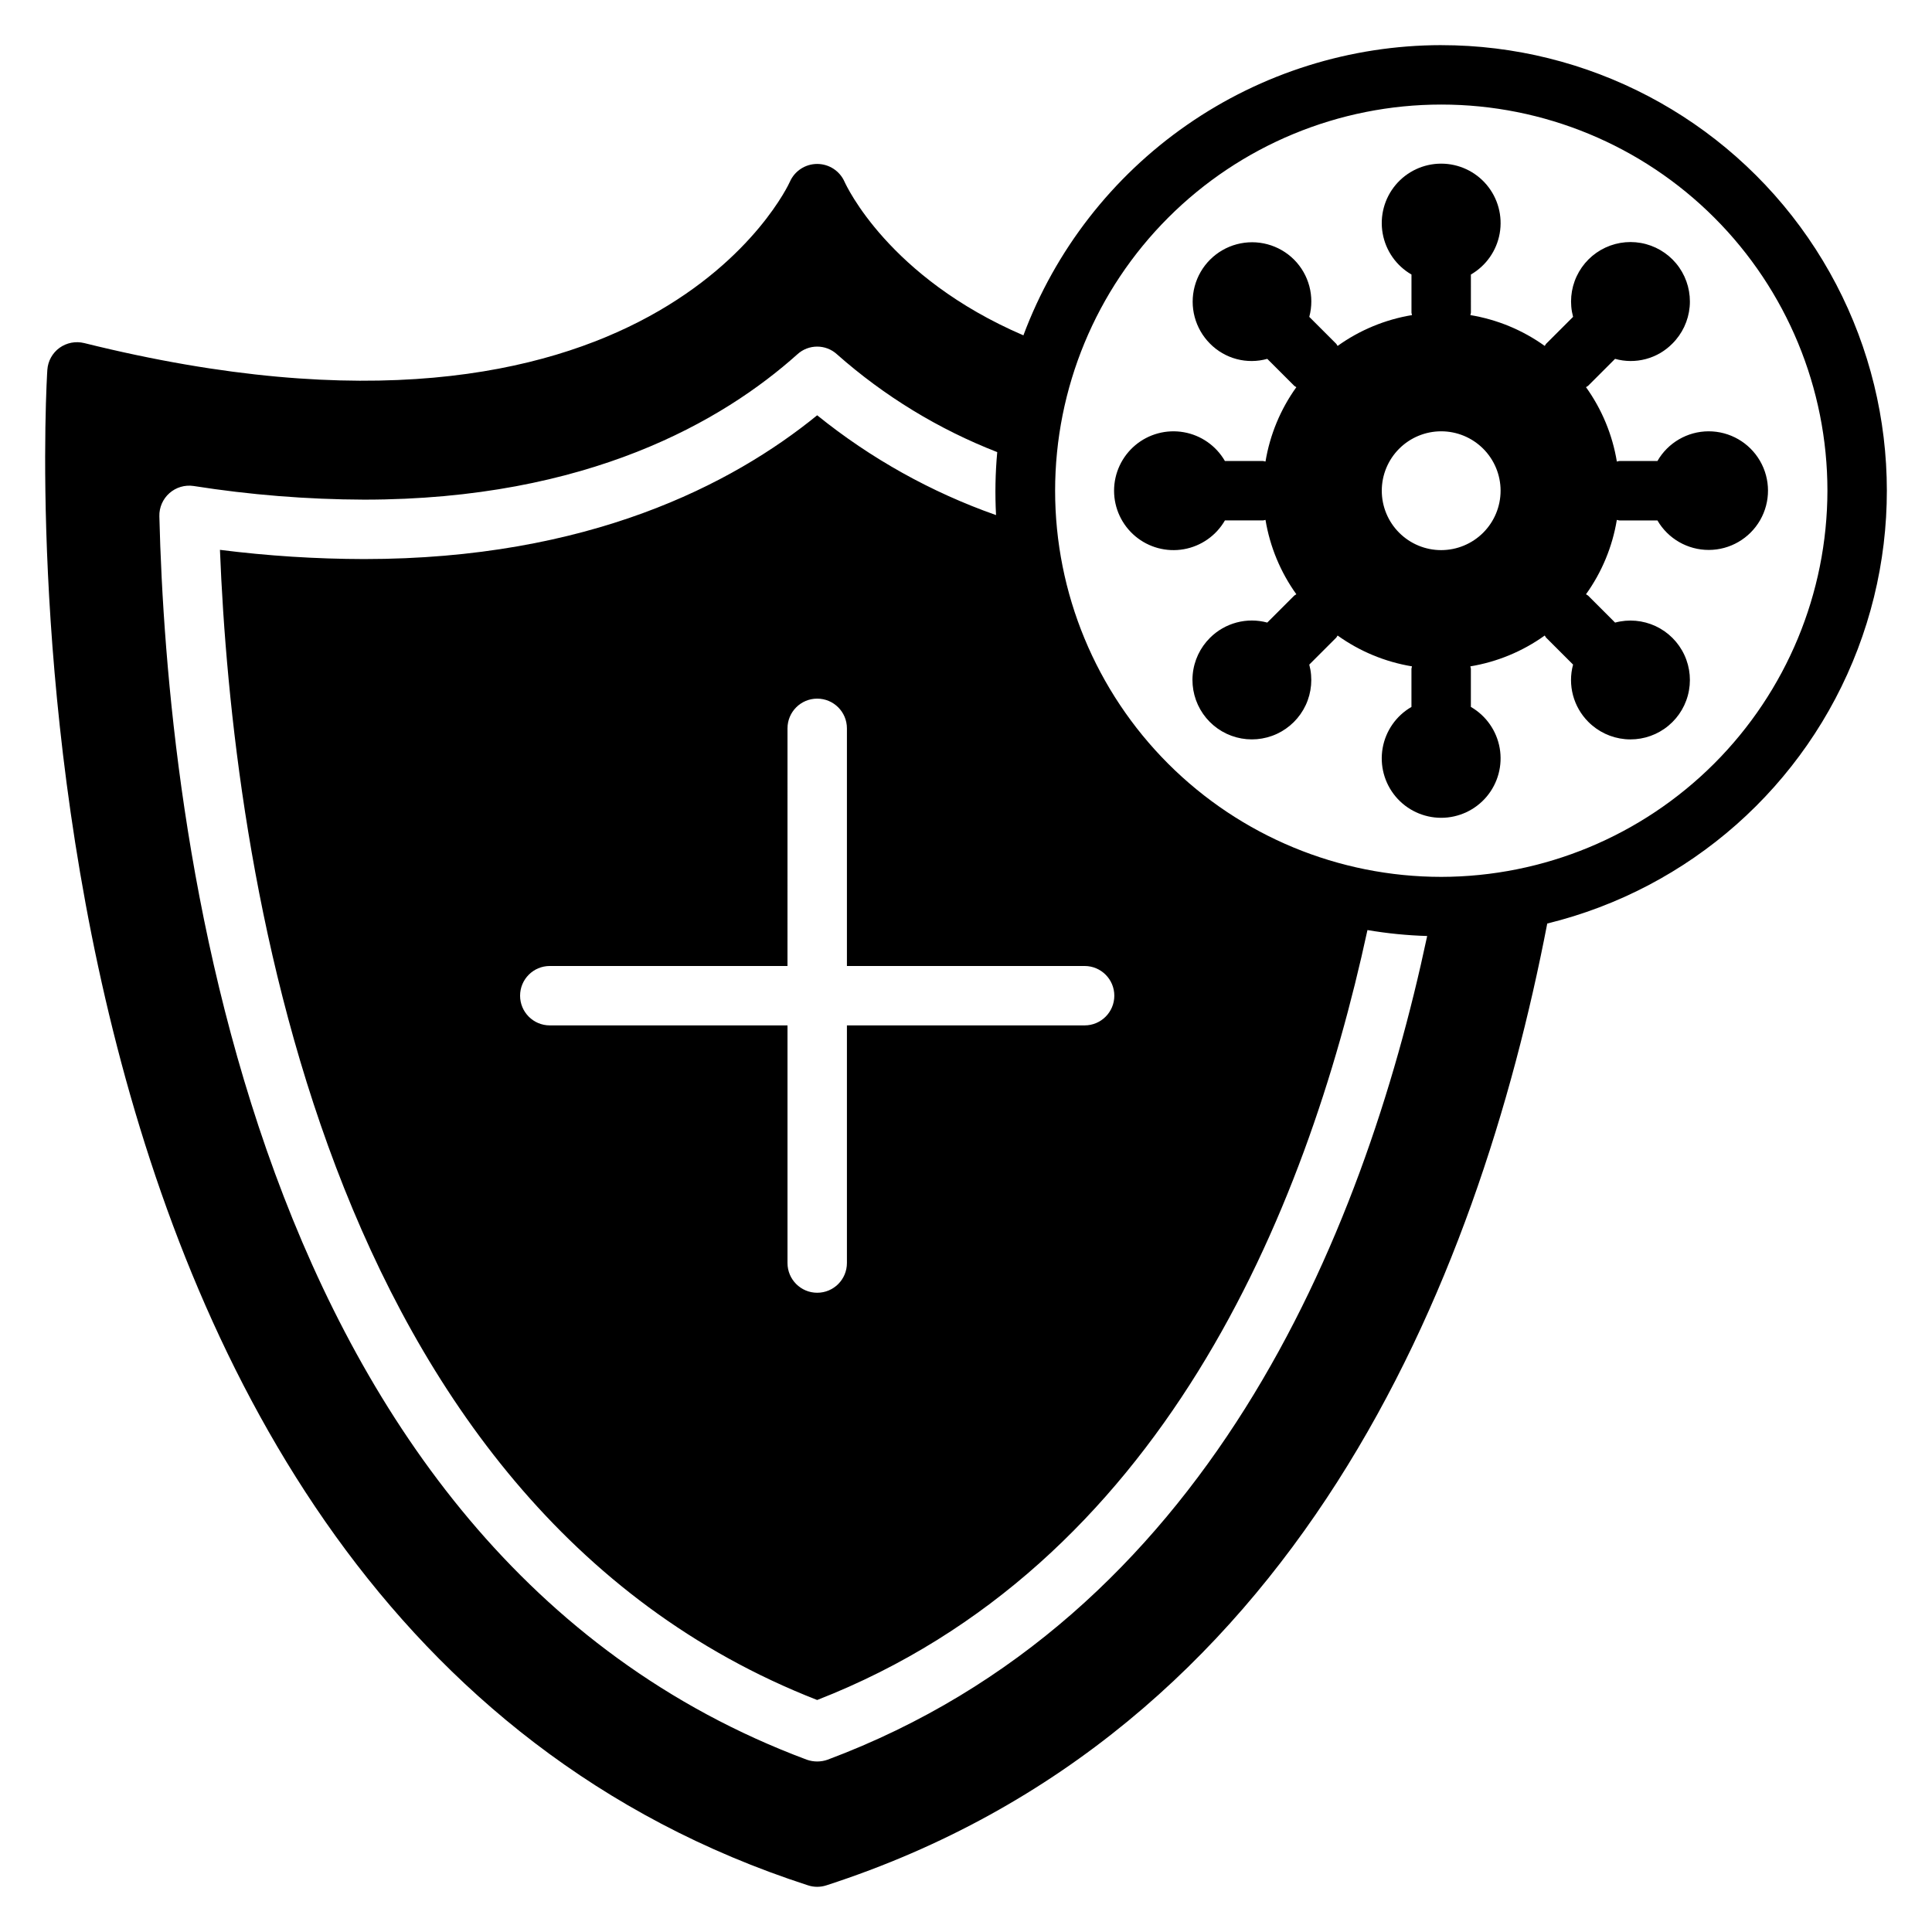
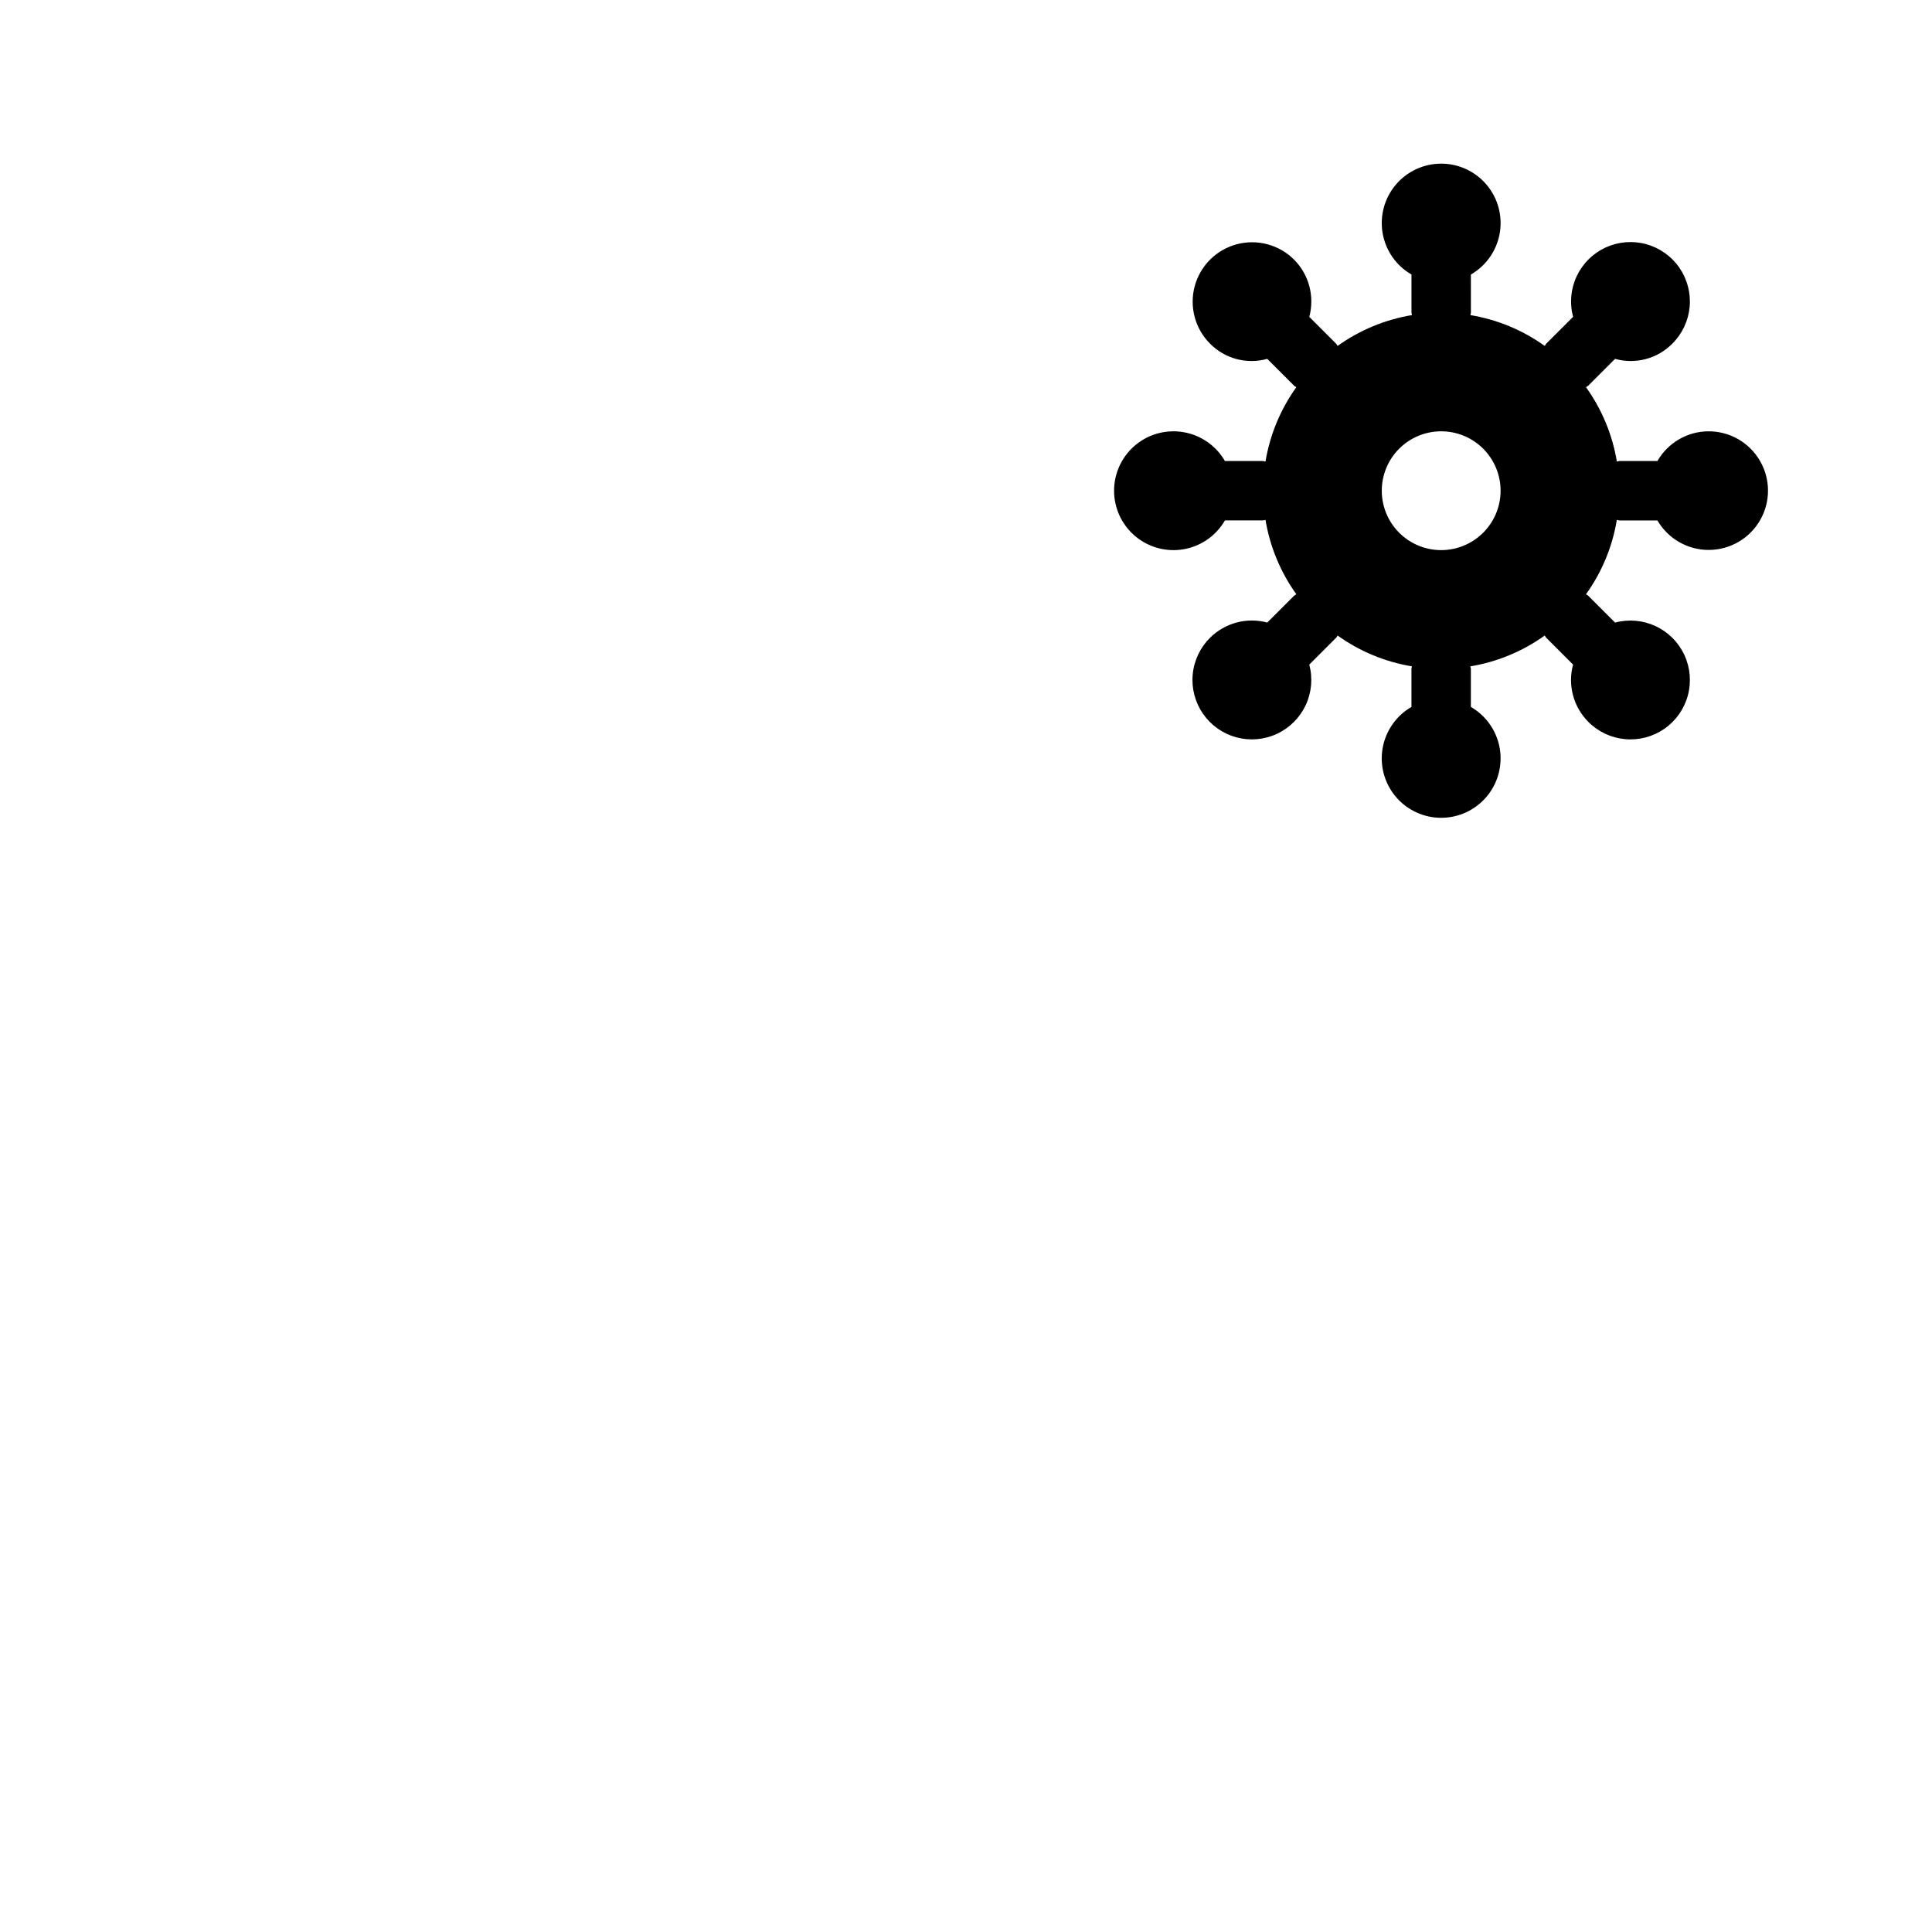
<svg xmlns="http://www.w3.org/2000/svg" fill="#000000" width="800px" height="800px" version="1.1" viewBox="144 144 512 512">
  <g>
-     <path d="m525.92 155.96c-24.086 0.031-47.59 7.414-67.371 21.156-19.785 13.742-34.902 33.191-43.336 55.754-35.75-15.352-46.93-39.676-47.402-40.699-1.266-2.871-4.109-4.723-7.246-4.723s-5.977 1.852-7.242 4.723c-0.316 0.789-36.773 80.059-187.01 42.746h-0.004c-2.258-0.555-4.644-0.094-6.535 1.262-1.887 1.367-3.066 3.5-3.227 5.824-0.234 3.305-20.551 329.76 201.58 401.63h-0.004c1.586 0.523 3.297 0.523 4.883 0 124.65-40.383 172.68-159.72 191.03-254.89 37.715-9.234 68.48-36.422 82.285-72.719 13.805-36.293 8.883-77.055-13.164-109.02s-58.402-51.047-97.234-51.039zm-236.22 259.78c-4.348 0-7.871-3.523-7.871-7.871s3.523-7.871 7.871-7.871h62.992l0.004-62.977c0-4.352 3.523-7.875 7.871-7.875 4.352 0 7.875 3.523 7.875 7.875v62.977h62.992c4.348 0 7.871 3.523 7.871 7.871s-3.523 7.871-7.871 7.871h-62.992v62.977c0 4.348-3.523 7.875-7.875 7.875-4.348 0-7.871-3.527-7.871-7.875v-62.977zm73.625 194.6c-1.785 0.629-3.731 0.629-5.512 0-149.06-55.656-169.61-248.99-171.58-329.52-0.062-2.332 0.914-4.574 2.66-6.125 1.746-1.547 4.086-2.246 6.394-1.906 14.953 2.356 30.062 3.566 45.199 3.621 59.371 0 95.199-20.941 114.8-38.496v0.004c2.977-2.754 7.574-2.754 10.551 0 12.512 11.066 26.879 19.832 42.441 25.898-0.508 5.547-0.613 11.125-0.316 16.688-17.191-6.051-33.223-14.996-47.402-26.449-22.52 18.344-60.629 38.102-120.08 38.102-12.77-0.023-25.523-0.84-38.191-2.441 3.227 81.398 25.984 253.16 158.27 304.8 91.023-35.504 129.53-128.63 145.83-204.04 5.234 0.891 10.523 1.418 15.828 1.574-17.086 80.297-58.582 180.74-158.9 218.29zm162.6-233.96c-27.137-0.008-53.164-10.797-72.352-29.988-19.184-19.195-29.961-45.227-29.957-72.367 0.008-27.141 10.793-53.164 29.984-72.355 19.191-19.188 45.223-29.965 72.363-29.961 27.137 0 53.164 10.785 72.355 29.977s29.969 45.219 29.969 72.359c-0.039 27.133-10.836 53.145-30.027 72.328-19.188 19.184-45.199 29.973-72.336 30.008z" />
    <path d="m596.79 258.3c-5.598 0.02-10.766 3.019-13.555 7.875h-10.066c-0.246 0-0.449 0.117-0.691 0.141l0.004-0.004c-1.176-7.109-3.973-13.852-8.176-19.707 0.188-0.156 0.418-0.219 0.594-0.395l7.113-7.113v0.004c2.656 0.742 5.461 0.762 8.129 0.055 2.664-0.707 5.09-2.113 7.031-4.074l0.004-0.004c2.633-2.609 4.262-6.062 4.598-9.754 0.336-3.691-0.641-7.383-2.754-10.426-2.117-3.043-5.242-5.238-8.816-6.207-3.578-0.969-7.383-0.641-10.746 0.918-3.359 1.562-6.062 4.258-7.633 7.617-1.57 3.359-1.902 7.16-0.945 10.742l-7.117 7.113c-0.176 0.176-0.238 0.406-0.395 0.594h0.004c-5.859-4.203-12.602-6.996-19.711-8.172 0.023-0.238 0.141-0.445 0.141-0.691l-0.004-10.059c4.031-2.328 6.828-6.32 7.637-10.906 0.809-4.582-0.453-9.289-3.445-12.855-2.992-3.566-7.41-5.625-12.066-5.625-4.652 0-9.07 2.059-12.062 5.625-2.992 3.566-4.254 8.273-3.445 12.855 0.809 4.586 3.606 8.578 7.637 10.906v10.059c0 0.246 0.117 0.449 0.141 0.691h-0.004c-7.109 1.176-13.855 3.969-19.711 8.172-0.156-0.188-0.219-0.418-0.395-0.594l-7.117-7.113h0.004c1.457-5.406-0.074-11.184-4.019-15.152l-0.004-0.004c-3.981-3.981-9.777-5.531-15.211-4.078-5.434 1.457-9.68 5.703-11.133 11.137-1.457 5.434 0.098 11.234 4.074 15.211 1.938 1.961 4.367 3.367 7.031 4.074 2.668 0.707 5.473 0.688 8.129-0.055l7.113 7.113c0.176 0.176 0.406 0.238 0.594 0.395v-0.004c-4.203 5.856-7 12.598-8.176 19.707-0.238-0.02-0.445-0.137-0.688-0.137h-10.066c-2.324-4.031-6.316-6.828-10.898-7.633-4.582-0.809-9.289 0.449-12.855 3.441-3.562 2.992-5.625 7.406-5.625 12.062 0 4.652 2.062 9.07 5.625 12.059 3.566 2.992 8.273 4.254 12.855 3.445 4.582-0.809 8.574-3.602 10.898-7.633h10.062c0.246 0 0.449-0.117 0.691-0.141 1.176 7.109 3.973 13.855 8.176 19.707-0.188 0.156-0.418 0.219-0.594 0.395l-7.113 7.109c-2.656-0.719-5.457-0.727-8.117-0.02s-5.09 2.098-7.043 4.043l-0.004 0.004c-2.633 2.606-4.262 6.062-4.598 9.75-0.336 3.691 0.641 7.383 2.754 10.426 2.117 3.043 5.238 5.242 8.816 6.211 3.578 0.965 7.383 0.641 10.746-0.922 3.359-1.559 6.062-4.258 7.633-7.613 1.57-3.359 1.902-7.164 0.945-10.742l7.117-7.113c0.176-0.176 0.238-0.406 0.395-0.594h-0.004c5.856 4.199 12.602 6.996 19.711 8.172-0.023 0.238-0.141 0.445-0.141 0.691v10.062l0.004-0.004c-4.031 2.328-6.828 6.32-7.637 10.902-0.809 4.586 0.453 9.293 3.445 12.859 2.992 3.566 7.41 5.625 12.066 5.625 4.652 0 9.07-2.059 12.062-5.625 2.992-3.566 4.254-8.273 3.445-12.859-0.809-4.582-3.606-8.574-7.637-10.902v-10.062c0-0.246-0.117-0.449-0.141-0.691l0.004 0.004c7.109-1.176 13.855-3.973 19.711-8.172 0.156 0.188 0.219 0.418 0.395 0.594l7.117 7.113h-0.004c-1.461 5.406 0.074 11.18 4.019 15.152l0.004 0.004c2.609 2.633 6.062 4.266 9.754 4.602 3.691 0.34 7.383-0.633 10.426-2.75 3.047-2.117 5.246-5.238 6.211-8.816 0.969-3.578 0.645-7.383-0.918-10.746-1.559-3.363-4.258-6.066-7.617-7.637-3.359-1.566-7.164-1.902-10.742-0.941l-7.117-7.113c-0.176-0.176-0.406-0.238-0.594-0.395 4.203-5.852 7-12.598 8.172-19.707 0.238 0.023 0.445 0.141 0.691 0.141h10.066c2.82 4.856 8.016 7.836 13.629 7.82s10.793-3.023 13.59-7.894c2.793-4.867 2.781-10.855-0.039-15.711-2.816-4.859-8.008-7.84-13.625-7.832zm-70.867 31.488c-4.176 0-8.18-1.66-11.129-4.613-2.953-2.953-4.609-6.957-4.609-11.133s1.66-8.18 4.613-11.133c2.953-2.949 6.957-4.609 11.133-4.609s8.18 1.66 11.133 4.613c2.949 2.953 4.609 6.957 4.609 11.133-0.004 4.176-1.664 8.176-4.617 11.129-2.953 2.949-6.957 4.609-11.133 4.613z" />
  </g>
</svg>